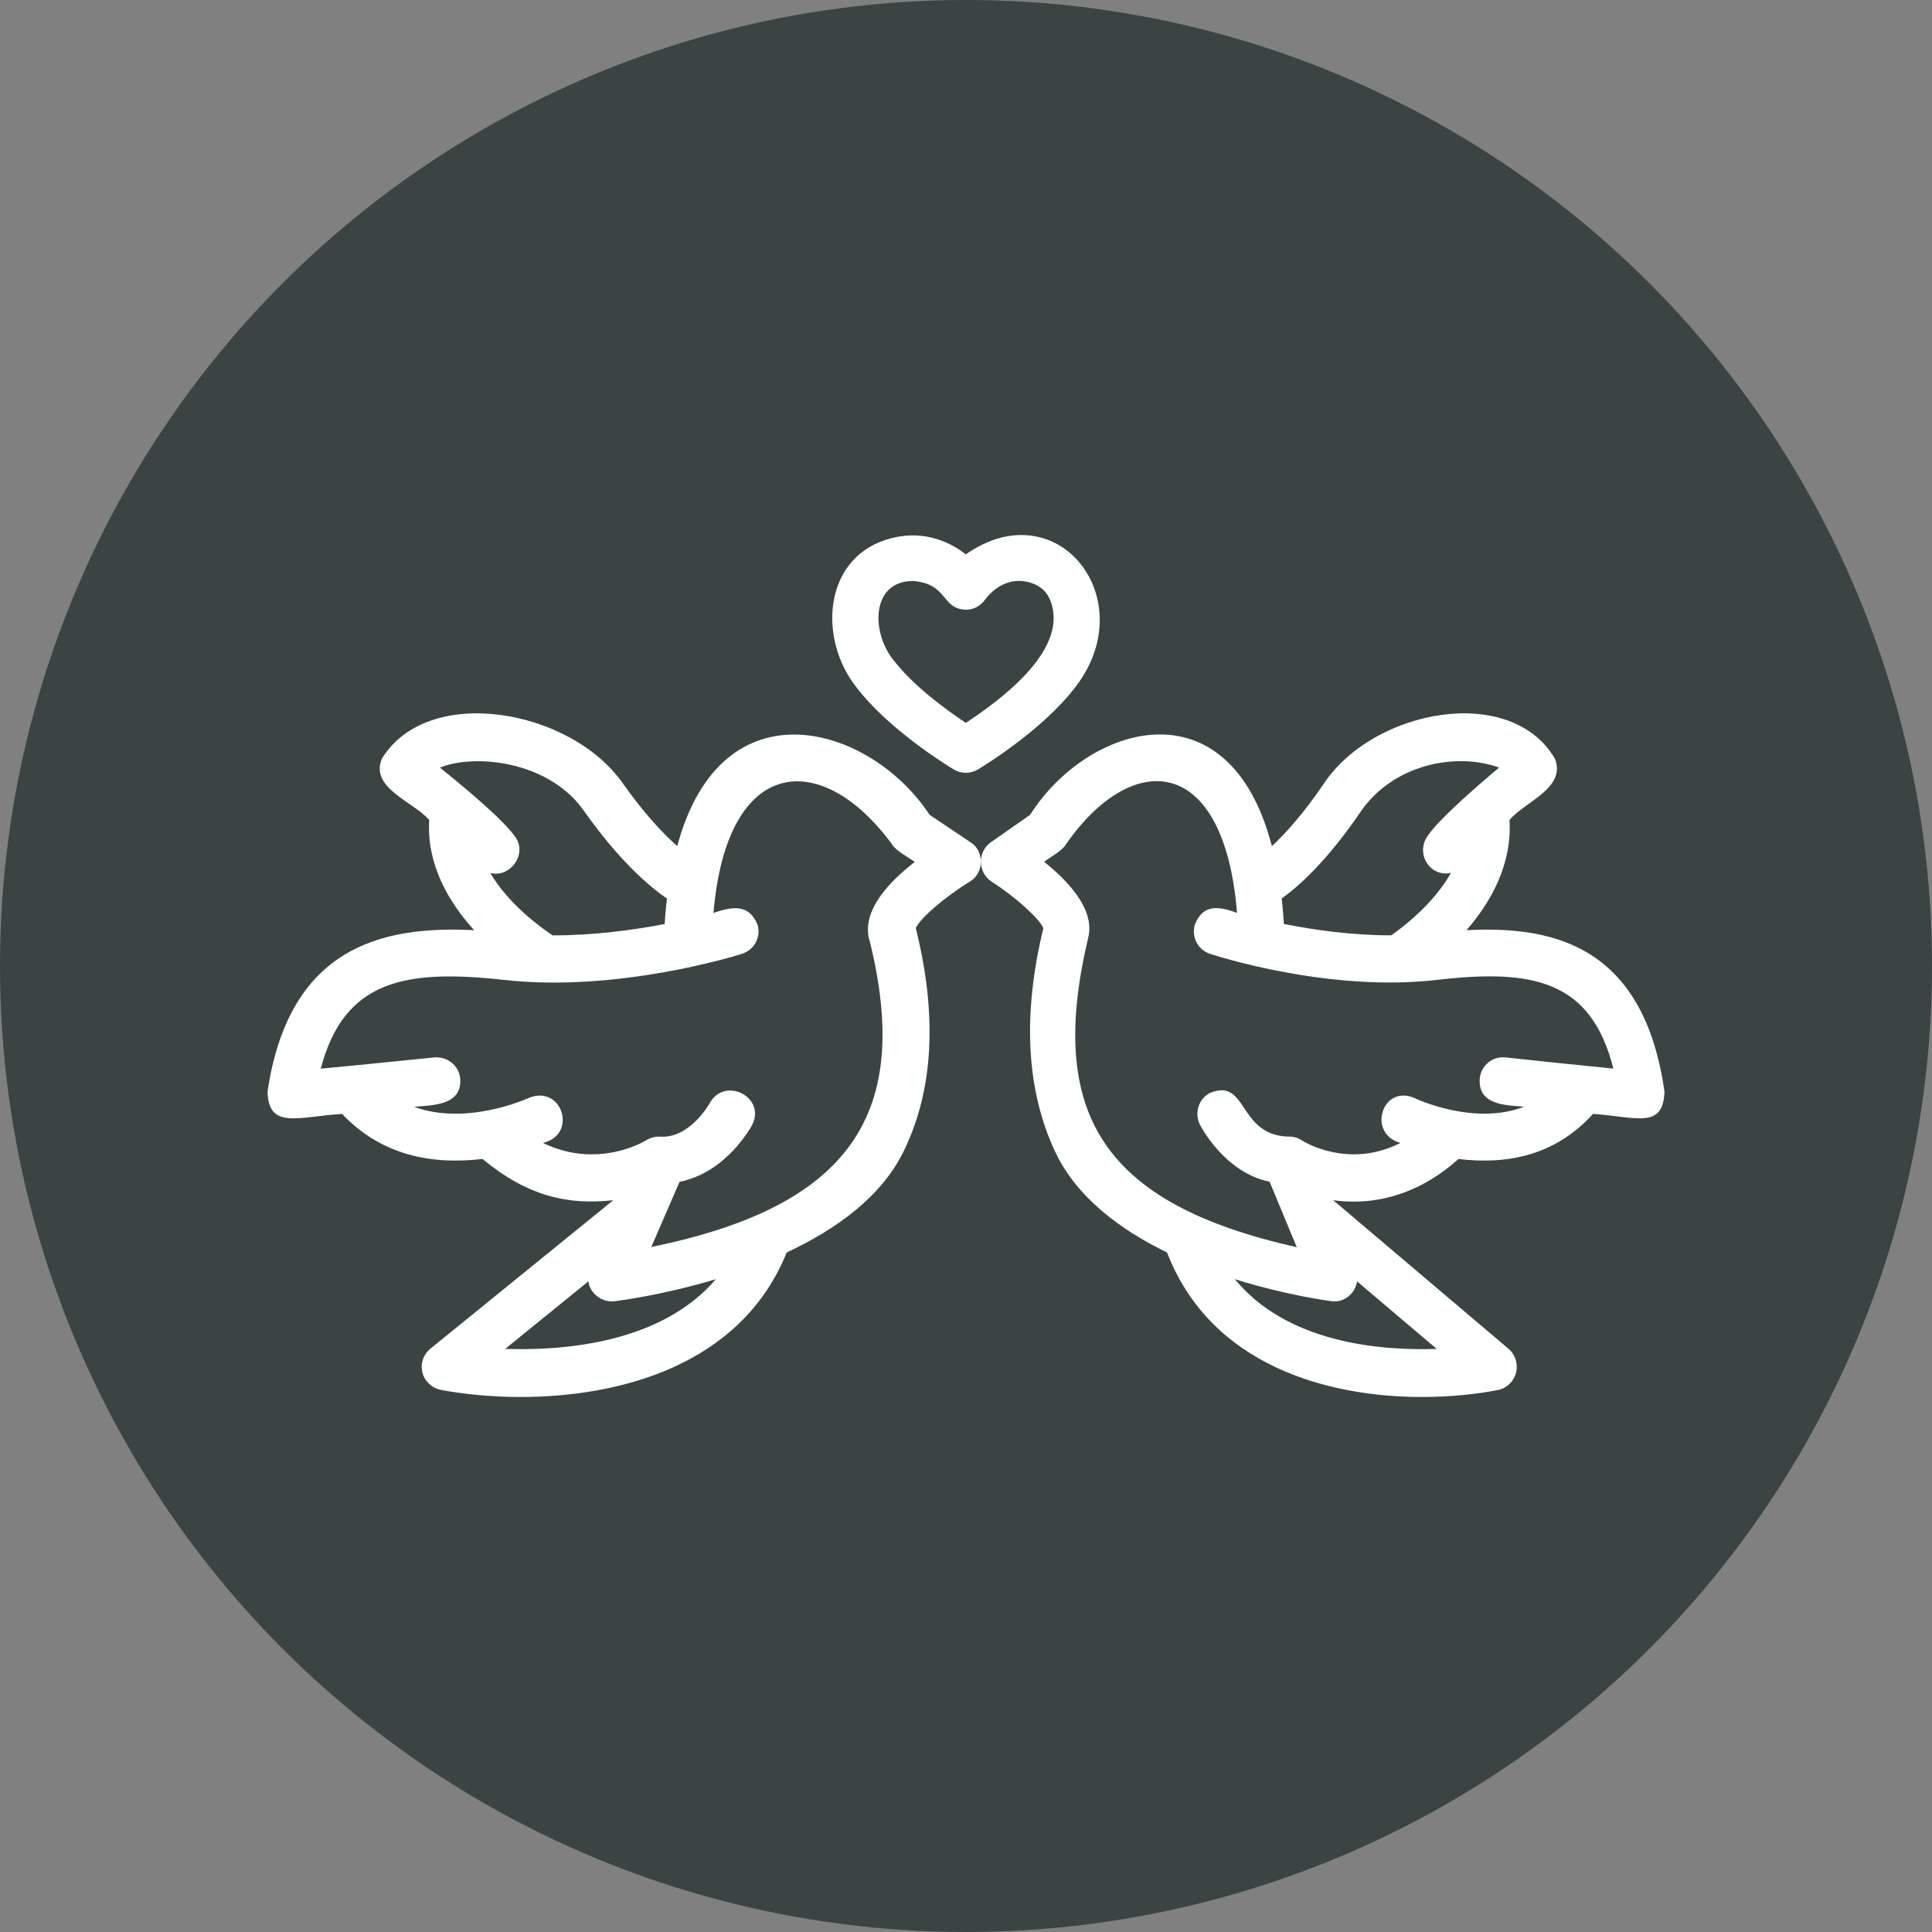
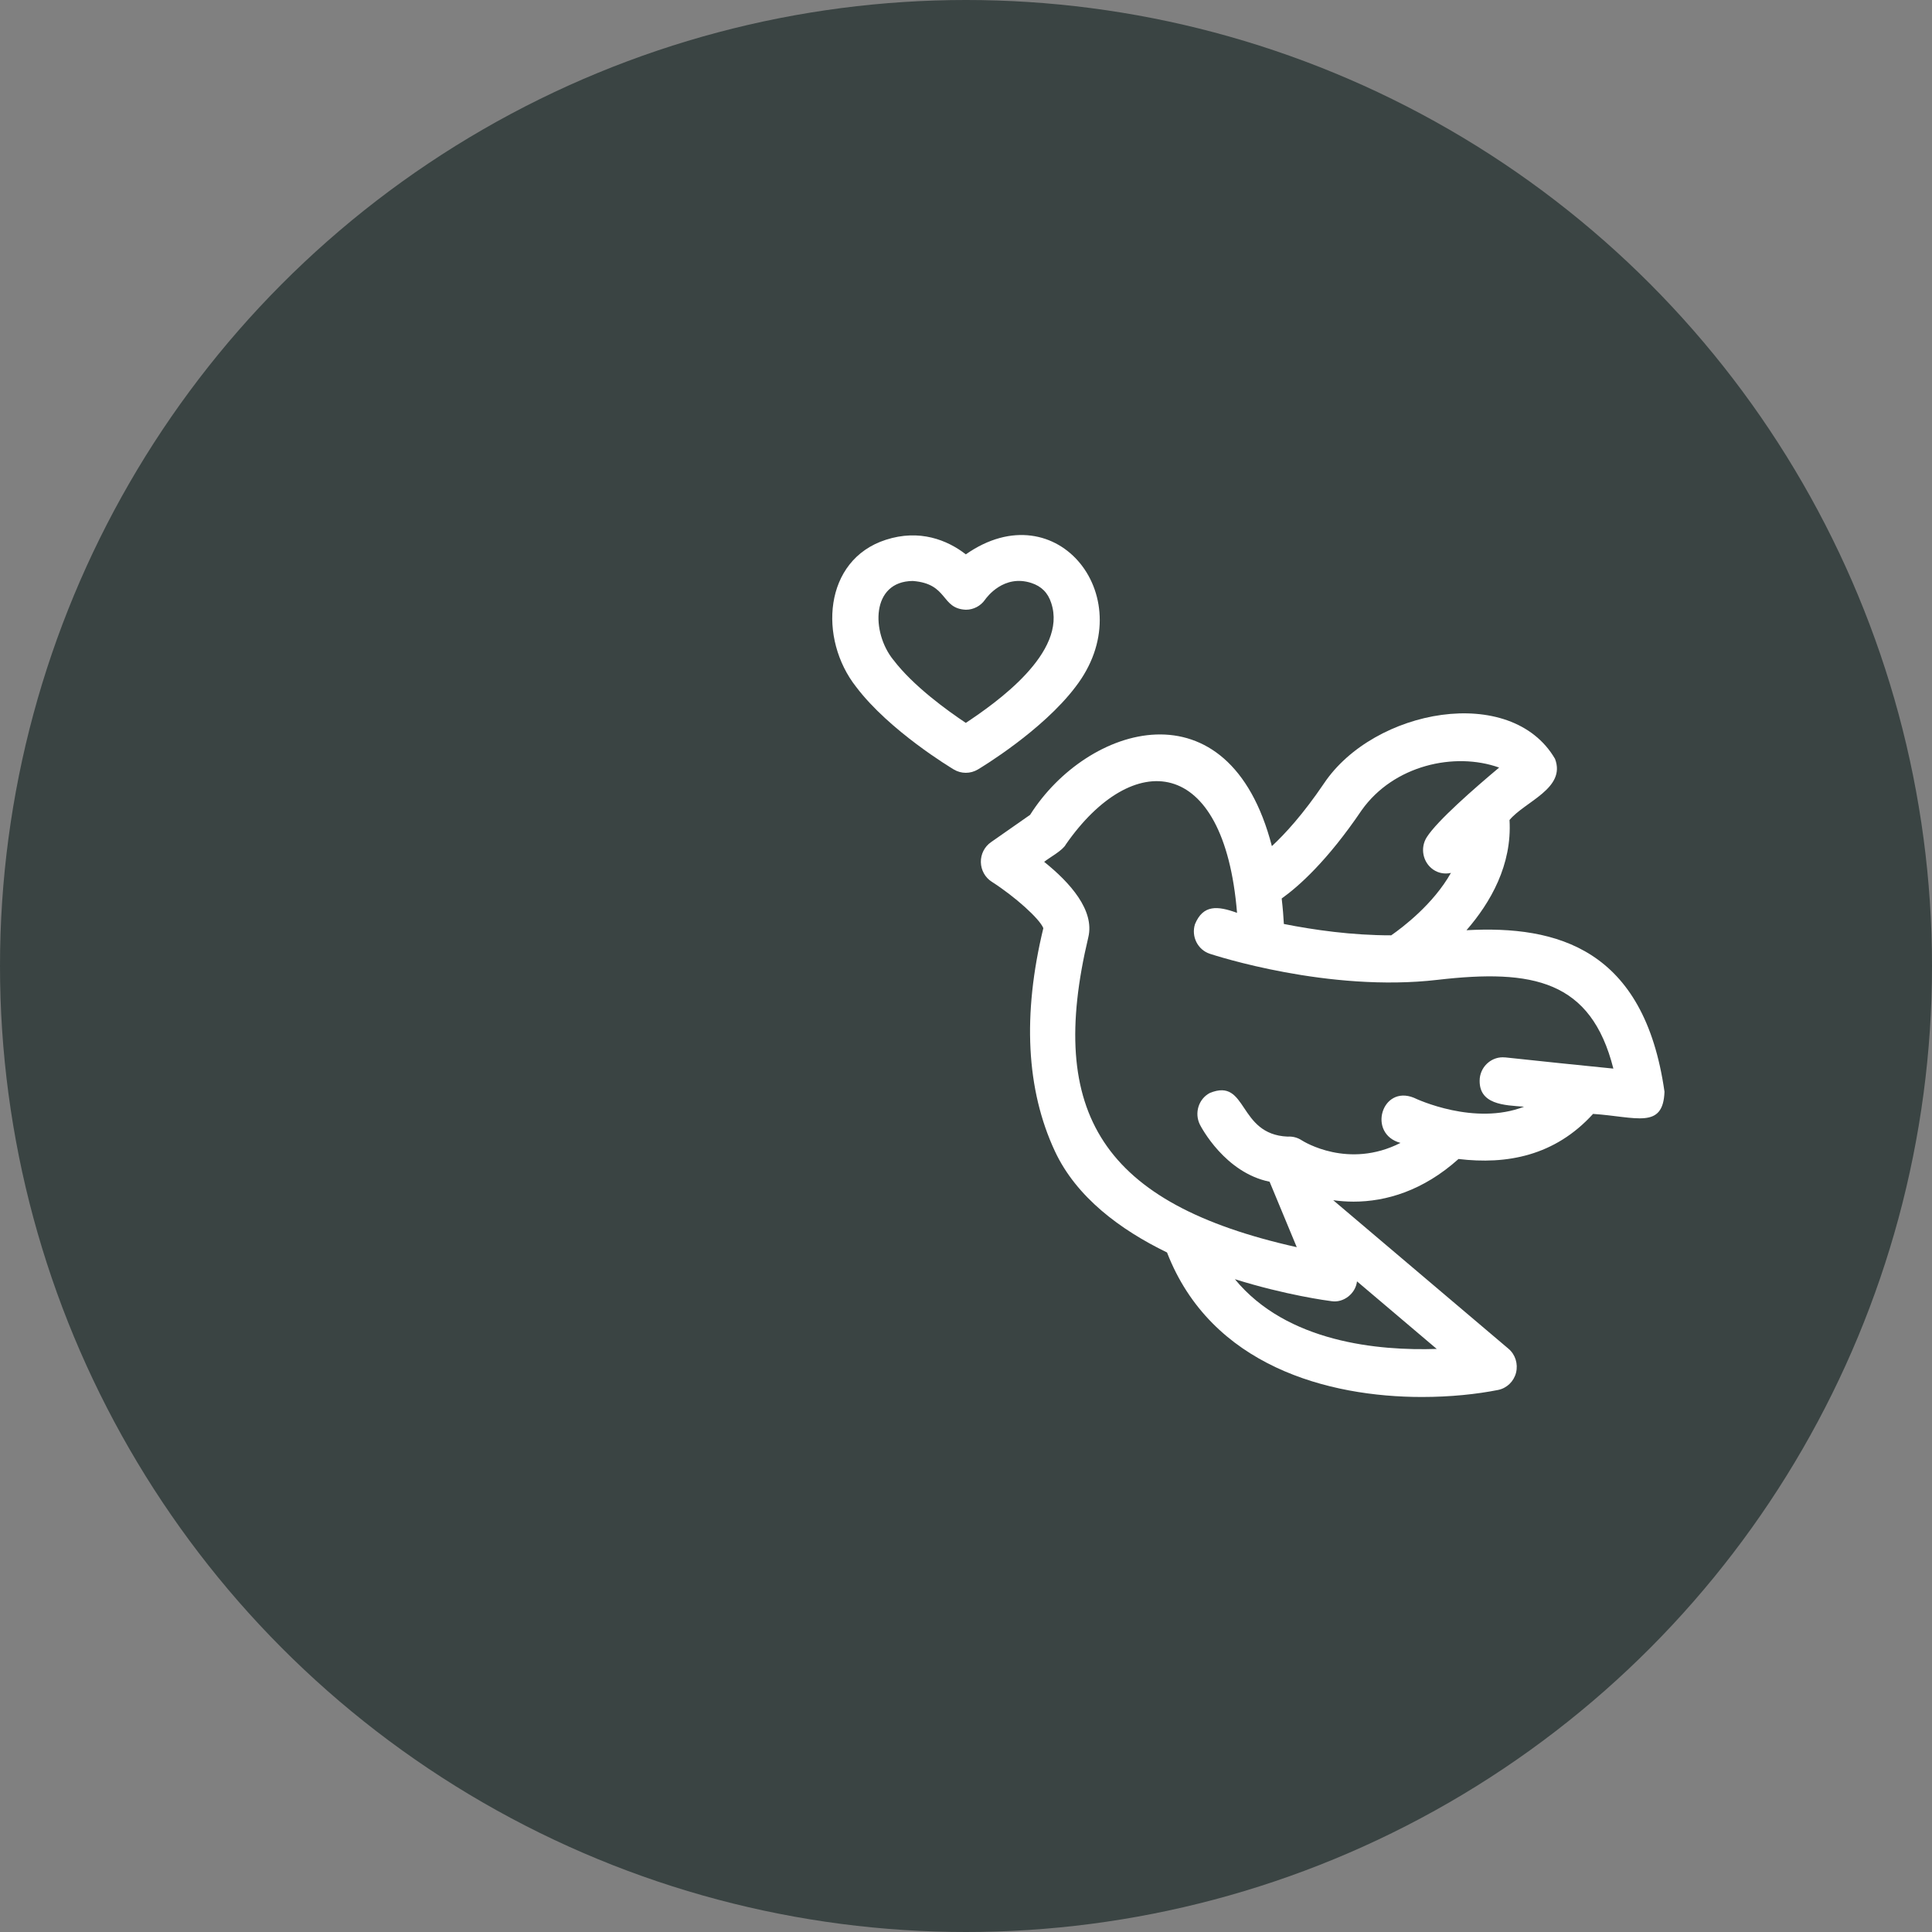
<svg xmlns="http://www.w3.org/2000/svg" width="65" height="65" viewBox="0 0 65 65" fill="none">
  <rect x="0" y="0" width="65" height="65" fill="#808080" stroke="none" />
  <circle cx="32.5" cy="32.5" r="32.5" fill="#3A4443" />
  <path d="M36.183 23.111C38.456 20.166 35.583 16.488 32.494 18.651C31.875 18.168 30.936 17.793 29.802 18.161C27.702 18.838 27.531 21.496 28.805 23.111C29.924 24.59 32.003 25.836 32.092 25.89C32.339 26.037 32.648 26.037 32.896 25.89C32.984 25.838 35.064 24.59 36.183 23.111ZM30.052 22.197C29.31 21.276 29.299 19.559 30.709 19.546C31.915 19.638 31.642 20.476 32.496 20.514C32.753 20.514 32.994 20.386 33.139 20.178C33.201 20.09 33.773 19.313 34.697 19.613C35.039 19.724 35.257 19.944 35.367 20.287C35.925 21.959 33.497 23.653 32.494 24.321C31.884 23.915 30.723 23.081 30.052 22.195L30.052 22.197Z" fill="white" />
  <path d="M49.338 31.296C50.145 30.369 50.876 29.097 50.786 27.588C51.306 26.963 52.695 26.525 52.317 25.531C50.84 22.995 46.227 23.845 44.544 26.357C43.844 27.39 43.241 28.049 42.791 28.467C41.341 22.877 36.565 24.395 34.657 27.414L33.338 28.336C33.122 28.487 32.994 28.74 33 29.008C33.006 29.275 33.143 29.522 33.363 29.663C34.157 30.172 34.975 30.91 35.102 31.227C34.396 34.139 34.527 36.663 35.489 38.727C36.212 40.279 37.691 41.374 39.263 42.138C40.746 45.965 44.697 47 47.84 47C48.802 47 49.691 46.905 50.404 46.763C50.697 46.703 50.932 46.477 51.006 46.181C51.079 45.883 50.981 45.569 50.749 45.375L44.855 40.38C45.075 40.41 45.302 40.428 45.541 40.428C46.627 40.428 47.877 40.064 49.07 38.993C50.688 39.187 52.307 38.894 53.597 37.476C55.051 37.575 55.954 38.005 56 36.73C55.316 31.916 52.387 31.13 49.338 31.296H49.338ZM45.811 27.26C46.885 25.745 48.938 25.288 50.437 25.824C49.606 26.521 48.36 27.608 48.005 28.162C47.77 28.526 47.868 29.017 48.223 29.259C48.404 29.382 48.618 29.413 48.815 29.368C48.223 30.417 47.203 31.191 46.806 31.468C45.485 31.47 44.203 31.286 43.194 31.086C43.183 30.862 43.16 30.566 43.121 30.229C43.69 29.823 44.656 28.966 45.811 27.26ZM41.546 43.037C43.258 43.573 44.669 43.761 44.801 43.777C45.2 43.839 45.607 43.524 45.655 43.11L48.337 45.383C46.389 45.448 43.299 45.171 41.546 43.037ZM50.633 35.576C50.217 35.532 49.831 35.845 49.785 36.278C49.715 37.173 50.626 37.183 51.275 37.234C49.608 37.88 47.687 36.991 47.571 36.934C46.484 36.49 45.994 38.149 47.118 38.452C45.364 39.343 43.867 38.41 43.796 38.365C43.655 38.272 43.489 38.228 43.32 38.24C41.632 38.167 41.987 36.249 40.705 36.771C40.325 36.969 40.177 37.446 40.369 37.836C40.408 37.912 41.208 39.452 42.714 39.758L43.628 41.96C37.088 40.499 35.207 37.45 36.615 31.534C36.833 30.627 36.002 29.695 35.13 28.996C35.306 28.851 35.753 28.616 35.859 28.41C38.094 25.197 41.181 25.357 41.619 30.712C40.958 30.471 40.477 30.435 40.204 31.092C40.072 31.508 40.296 31.953 40.701 32.088C40.863 32.141 44.698 33.396 48.37 32.965C51.572 32.595 53.529 32.981 54.28 35.952C53.279 35.851 51.752 35.697 50.632 35.574L50.633 35.576Z" fill="white" />
-   <path d="M32.652 28.336L31.275 27.414C29.303 24.403 24.284 22.878 22.785 28.467C22.316 28.049 21.686 27.392 20.956 26.357C19.199 23.843 14.383 22.997 12.844 25.531C12.445 26.517 13.904 26.968 14.441 27.588C14.347 29.096 15.11 30.369 15.953 31.296C12.769 31.129 9.715 31.917 9 36.73C9.042 38.005 10.002 37.575 11.508 37.476C12.854 38.894 14.544 39.187 16.233 38.993C17.754 40.25 19.104 40.548 20.632 40.38L14.48 45.375C14.241 45.571 14.136 45.883 14.212 46.181C14.289 46.477 14.534 46.703 14.84 46.762C15.587 46.903 16.513 47 17.517 47C20.797 47 24.92 45.967 26.468 42.138C28.108 41.372 29.652 40.277 30.406 38.727C31.404 36.678 31.545 34.176 30.811 31.227C30.942 30.908 31.781 30.181 32.626 29.663C33.111 29.384 33.129 28.633 32.652 28.336L32.652 28.336ZM15.707 25.626C17.007 25.515 18.727 25.98 19.631 27.261C20.837 28.968 21.845 29.823 22.438 30.231C22.398 30.567 22.374 30.864 22.362 31.088C21.309 31.29 19.971 31.472 18.593 31.47C18.178 31.195 17.113 30.419 16.494 29.37C17.168 29.546 17.75 28.73 17.339 28.164C16.967 27.61 15.669 26.523 14.801 25.826C15.031 25.731 15.335 25.656 15.705 25.626L15.707 25.626ZM16.997 45.382L19.796 43.11C19.846 43.523 20.269 43.838 20.688 43.777C20.824 43.761 22.299 43.573 24.087 43.036C22.259 45.17 19.035 45.448 16.999 45.382H16.997ZM29.246 31.604C30.719 37.478 28.606 40.586 21.913 41.953L22.863 39.76C24.435 39.453 25.272 37.913 25.31 37.838C25.773 36.906 24.382 36.205 23.879 37.111C23.873 37.123 23.221 38.295 22.231 38.242C22.06 38.23 21.885 38.273 21.74 38.364C21.662 38.412 20.1 39.344 18.269 38.453C19.444 38.17 18.917 36.486 17.798 36.935C17.689 36.985 15.677 37.882 13.93 37.236C14.608 37.183 15.554 37.177 15.483 36.28C15.437 35.844 15.045 35.534 14.598 35.577C13.431 35.698 11.835 35.854 10.791 35.955C11.573 32.982 13.616 32.598 16.959 32.968C20.784 33.398 24.793 32.145 24.962 32.091C25.385 31.956 25.618 31.511 25.481 31.095C25.195 30.436 24.697 30.476 24.004 30.715C24.457 25.375 27.667 25.196 30.015 28.413C30.126 28.615 30.595 28.864 30.776 28.999C29.868 29.702 29.001 30.648 29.242 31.604L29.246 31.604Z" fill="white" />
</svg>